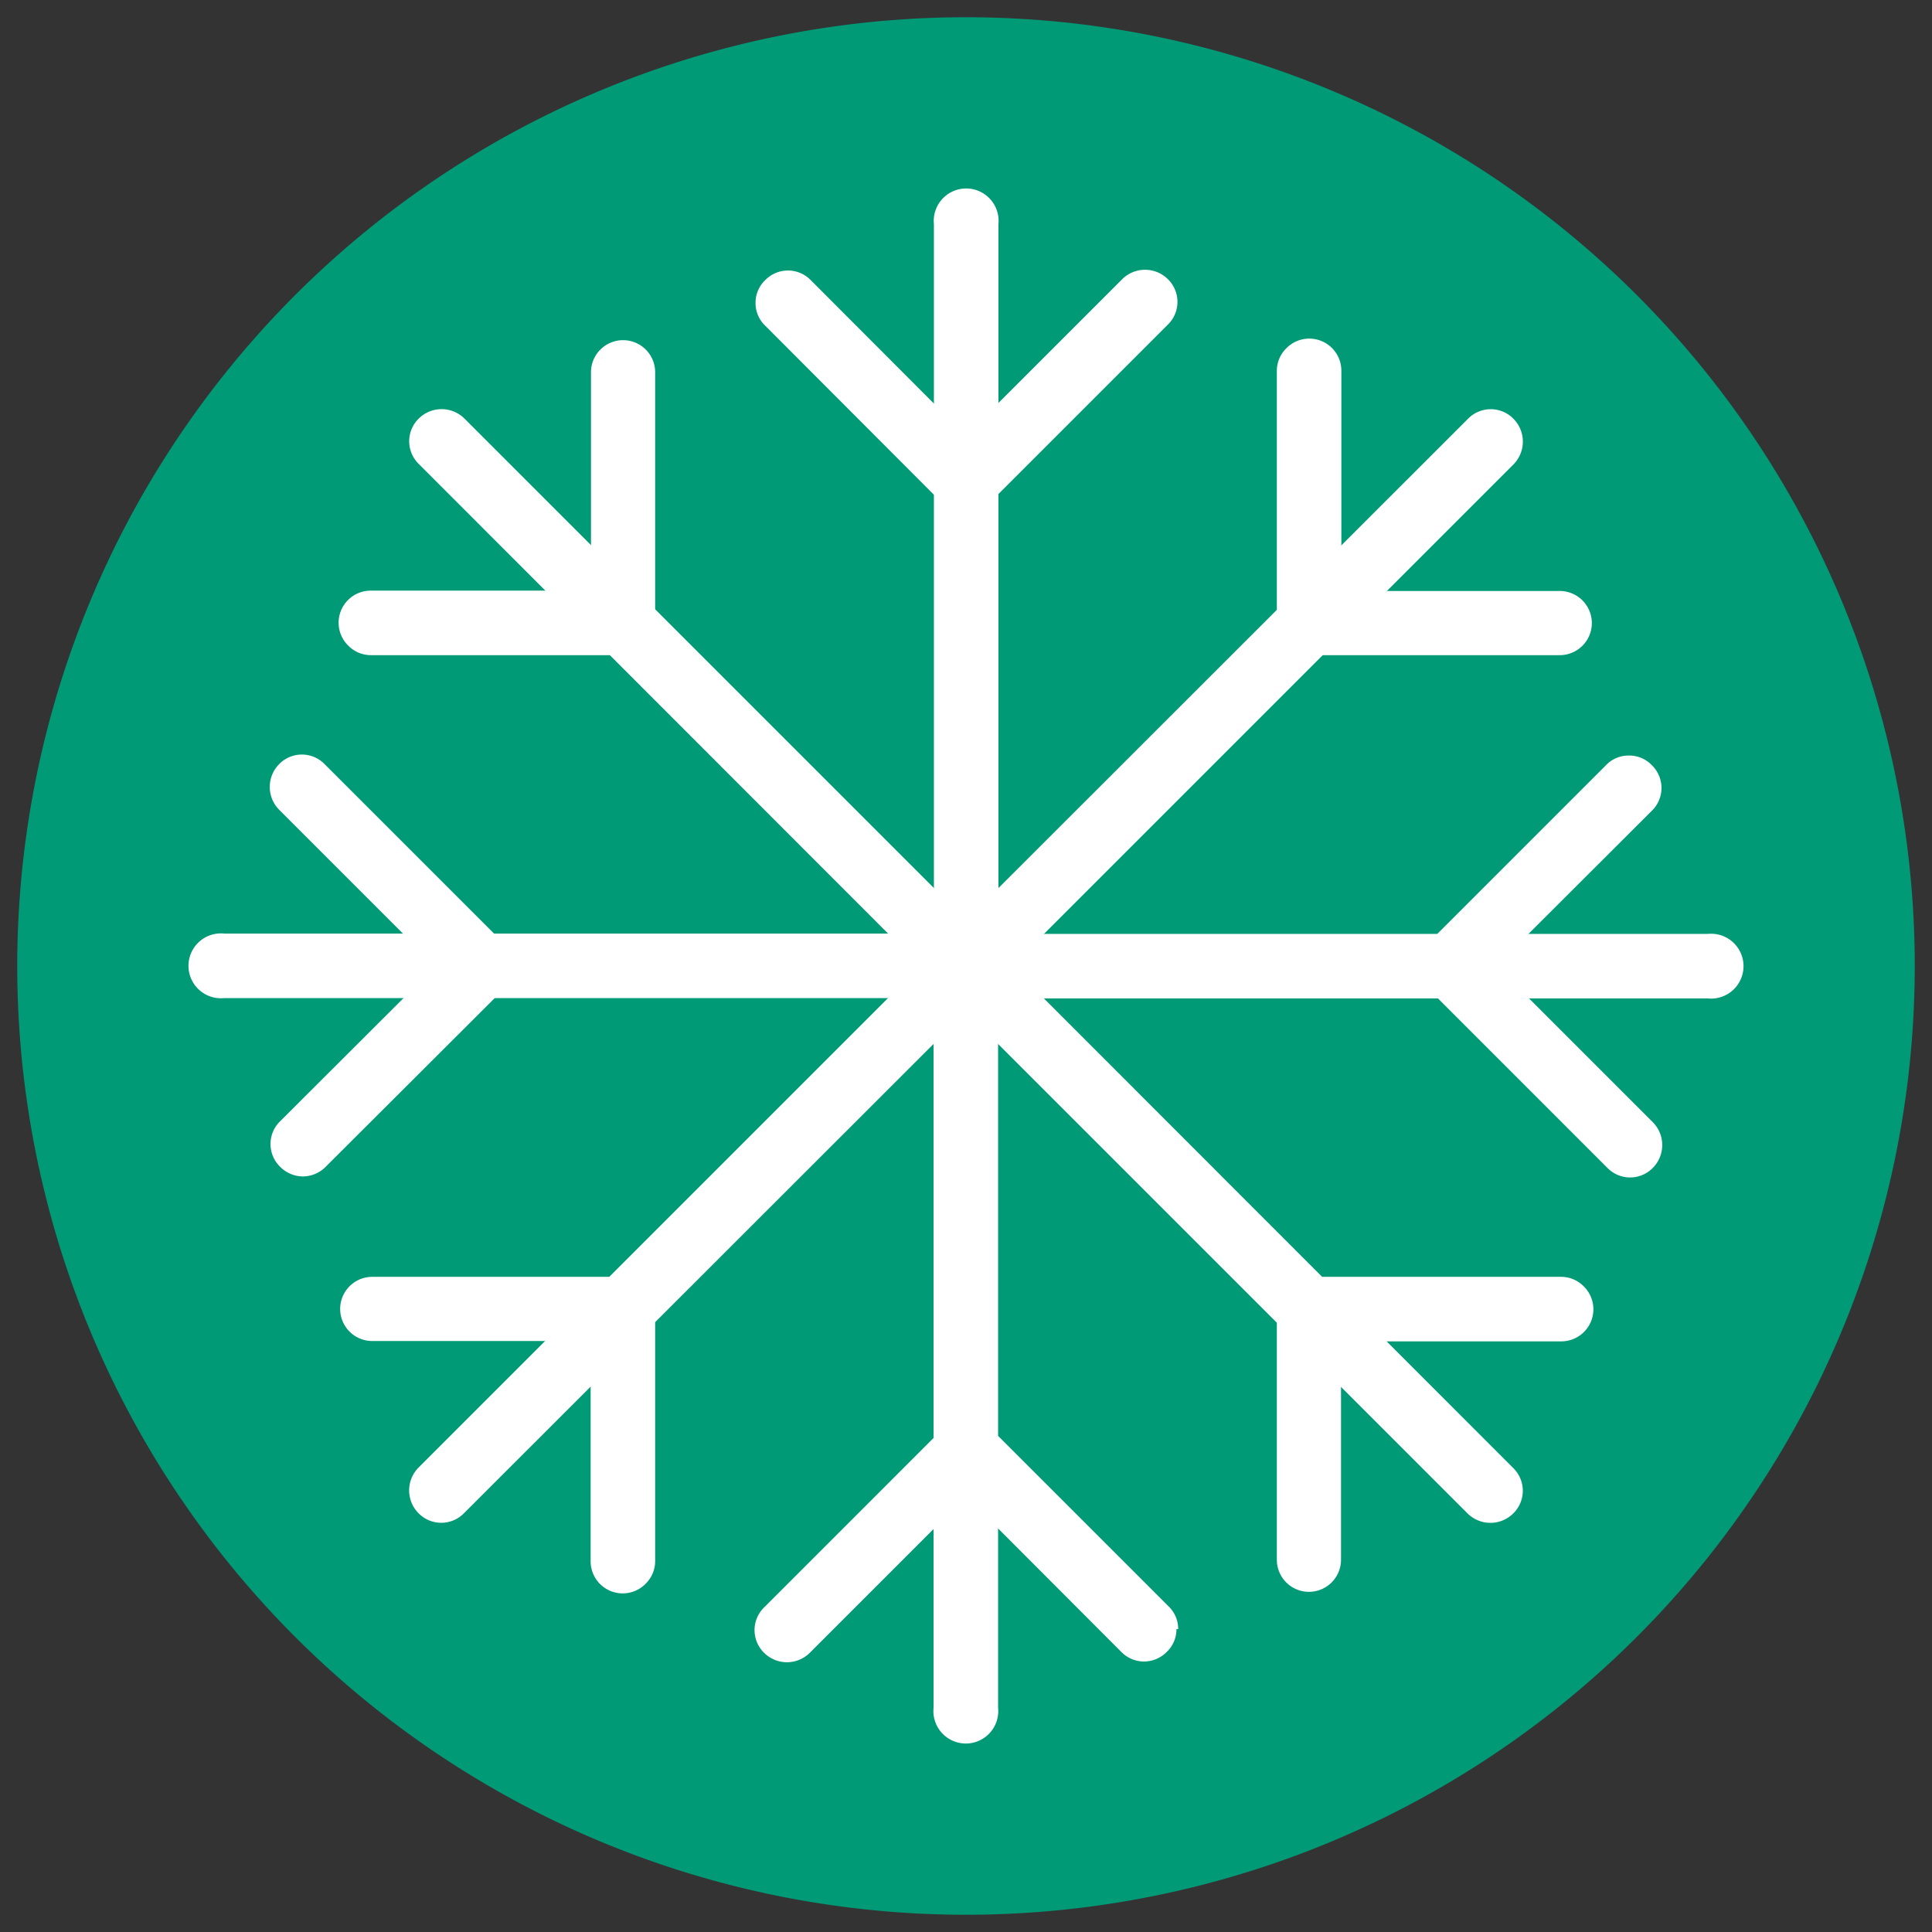
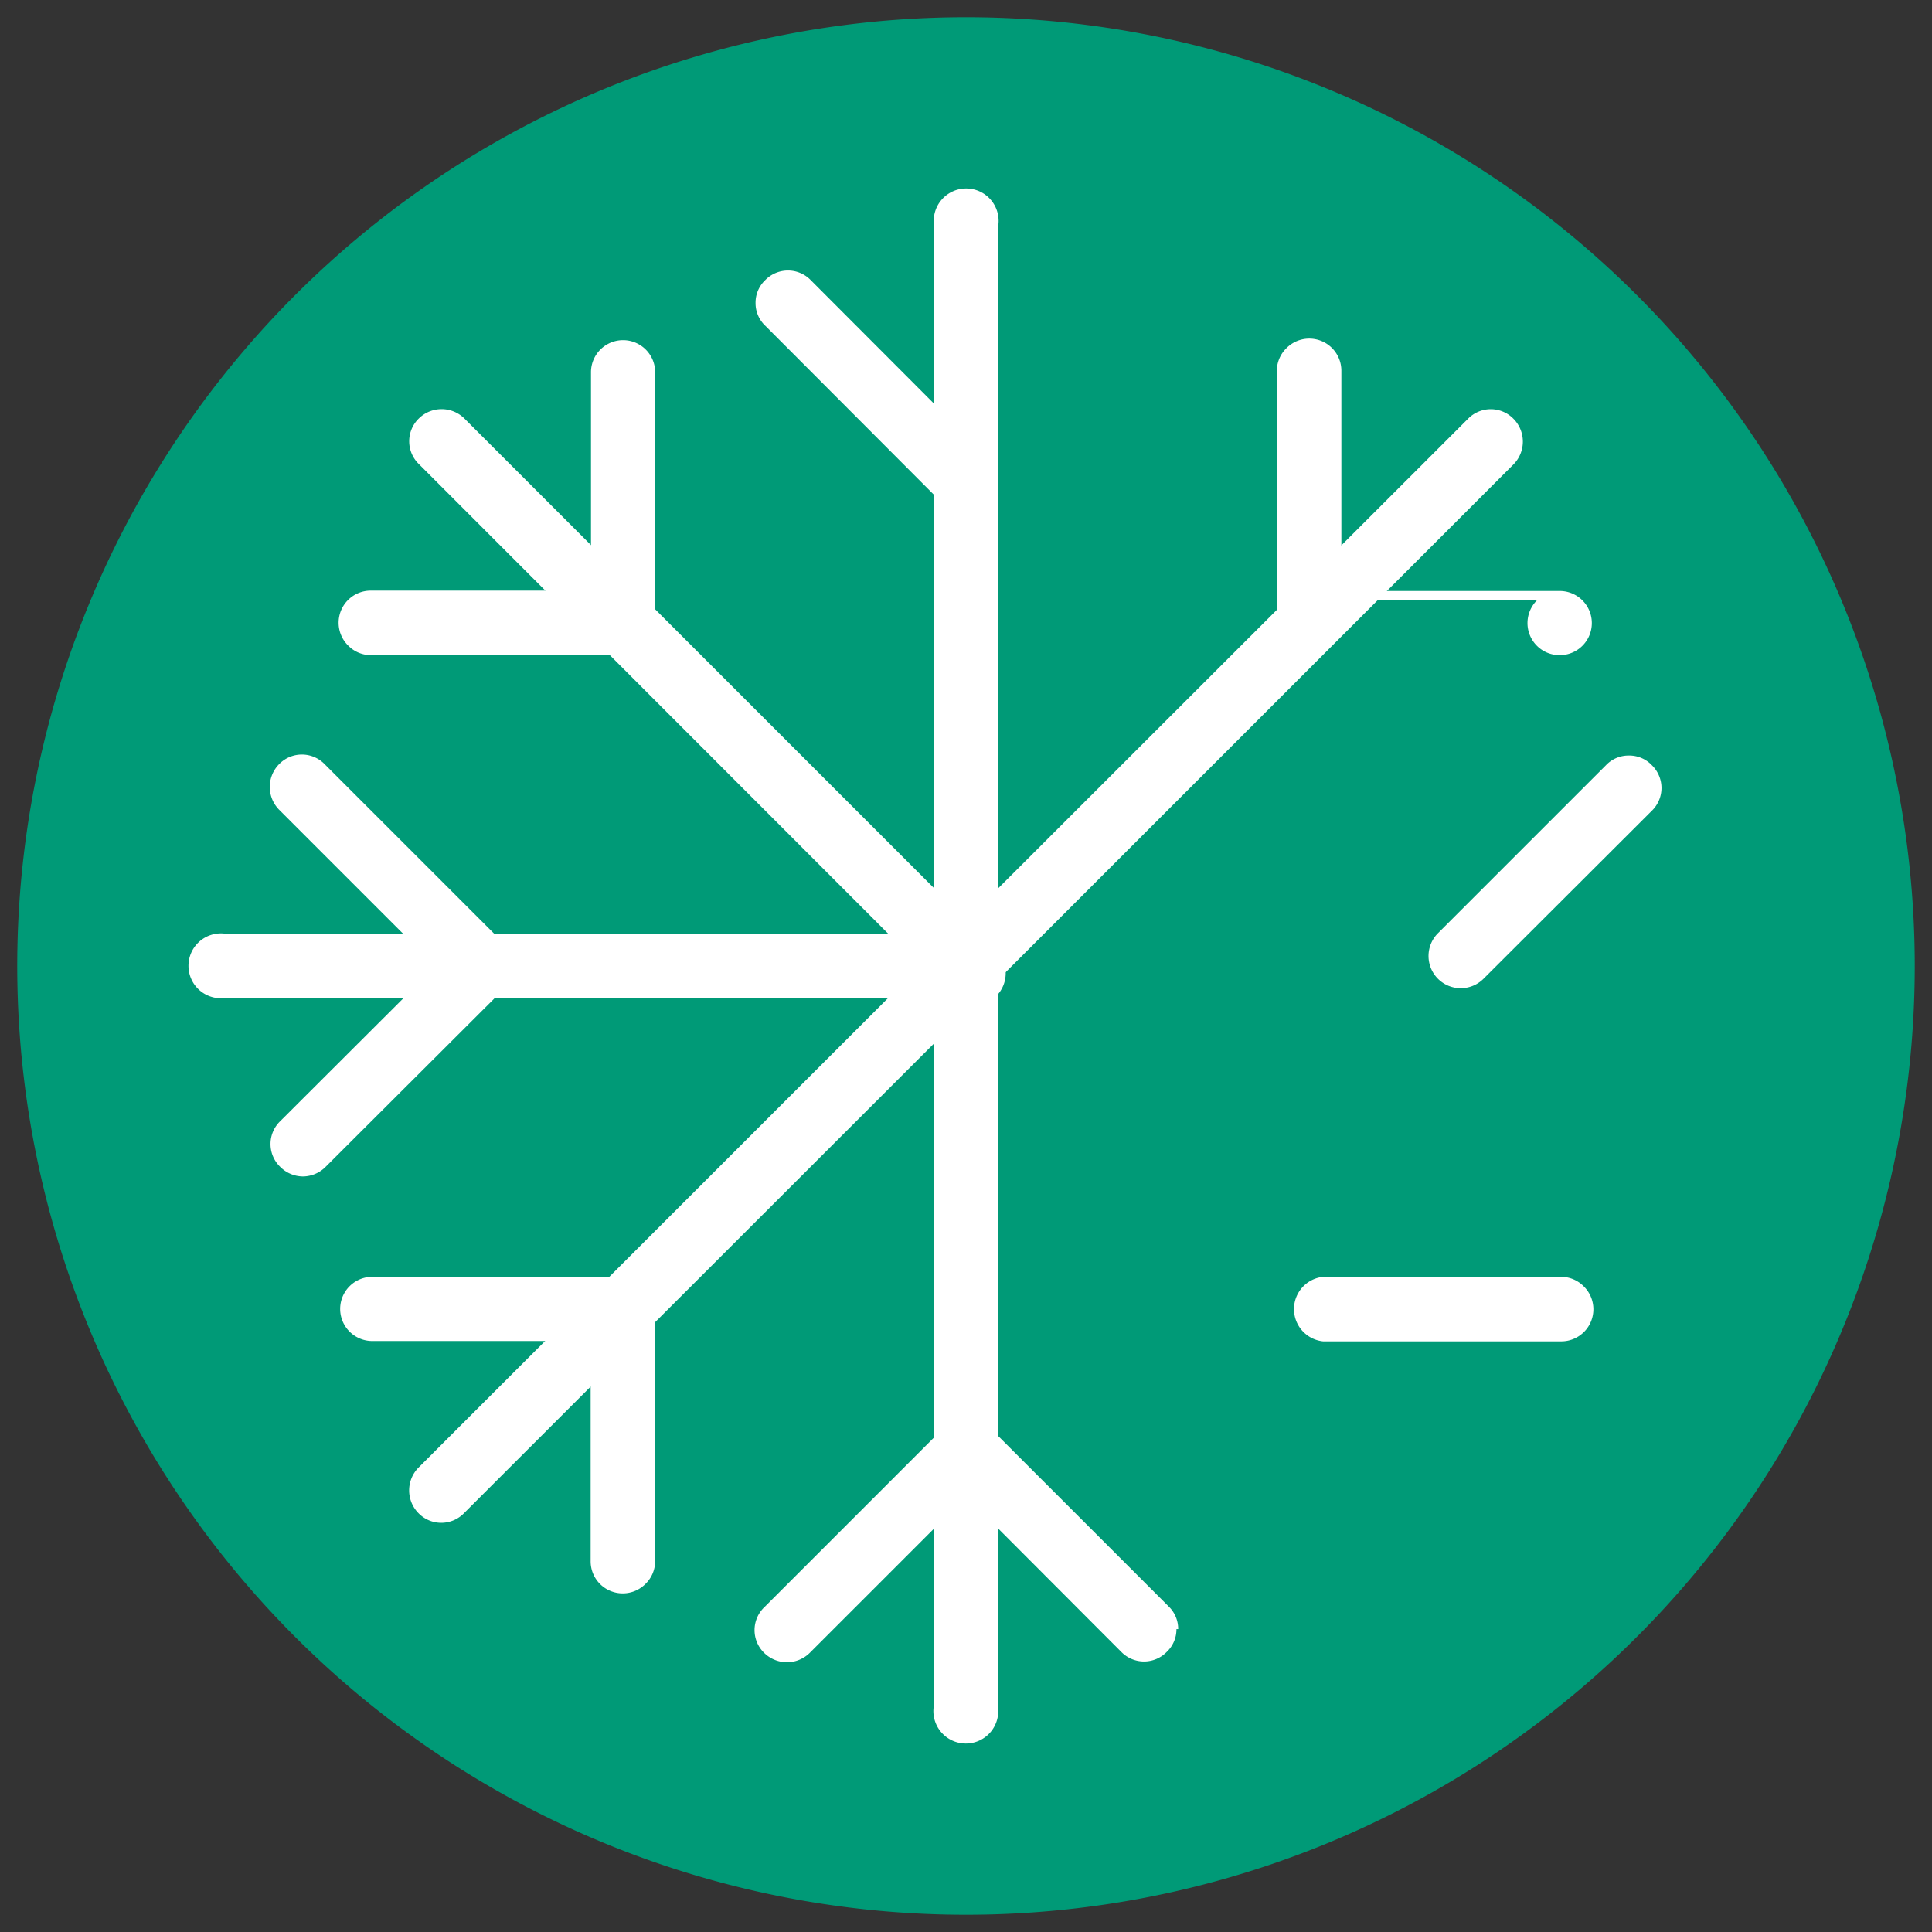
<svg xmlns="http://www.w3.org/2000/svg" viewBox="0 0 56 56">
  <rect x="0" y="0" width="56" height="56" fill="#333333" stroke="none" />
  <defs>
    <style>.cls-1{fill:none;}.cls-2{clip-path:url(#clip-path);}.cls-3{fill:#009a77;}.cls-4{fill:#fff;}</style>
    <clipPath id="clip-path">
      <rect class="cls-1" x="0.5" y="0.5" width="55" height="55" />
    </clipPath>
  </defs>
  <title>COOLING</title>
  <g id="Layer_1-2" data-name="Layer 1">
    <g class="cls-2">
      <path class="cls-3" d="M55.5,28A27.5,27.5,0,1,1,28,.5,27.5,27.5,0,0,1,55.5,28" />
      <path class="cls-4" d="M28.3,28.93H6.5a.94.94,0,1,1,0-1.87H28.3a.94.94,0,0,1,0,1.87" />
      <path class="cls-4" d="M13.75,28.74a.93.93,0,0,1-.66-.27l-5-5a.94.94,0,0,1,0-1.32.92.92,0,0,1,1.32,0l5,5a.93.93,0,0,1-.66,1.59" />
      <path class="cls-4" d="M8.78,34.1a.94.94,0,0,1-.66-.28.92.92,0,0,1,0-1.32L13,27.63a.94.94,0,0,1,1.32,0,.92.92,0,0,1,0,1.32L9.44,33.82a.94.94,0,0,1-.66.28" />
-       <path class="cls-4" d="M27.7,27.07H49.5a.94.94,0,1,1,0,1.87H27.7a.94.94,0,0,1,0-1.87" />
-       <path class="cls-4" d="M42.25,27.26a.93.93,0,0,1,.66.27l5,5a.94.94,0,0,1,0,1.32.92.92,0,0,1-1.32,0l-5-5a.93.93,0,0,1,.66-1.59" />
      <path class="cls-4" d="M47.22,21.9a.9.9,0,0,1,.66.28.92.92,0,0,1,0,1.32L43,28.37a.93.93,0,1,1-1.32-1.32l4.87-4.87a.9.9,0,0,1,.66-.28" />
      <path class="cls-4" d="M27.55,28.87,12.14,13.45a.92.92,0,0,1,0-1.32.94.94,0,0,1,1.32,0L28.88,27.55a.94.94,0,0,1,0,1.32,1,1,0,0,1-1.33,0" />
      <path class="cls-4" d="M17.4,18.45a.92.92,0,0,1-.27-.66v-7a.93.93,0,0,1,1.86,0v7a.93.93,0,0,1-1.59.66" />
      <path class="cls-4" d="M10.1,18.72a.93.93,0,0,1,.66-1.6h6.89a.94.94,0,0,1,0,1.87H10.76a.92.92,0,0,1-.66-.27" />
-       <path class="cls-4" d="M28.45,27.13,43.86,42.55a.92.92,0,0,1,0,1.32.94.94,0,0,1-1.32,0L27.12,28.45a.94.94,0,0,1,0-1.32,1,1,0,0,1,1.33,0" />
-       <path class="cls-4" d="M38.6,37.55a.92.92,0,0,1,.27.66v7a.93.93,0,0,1-1.86,0v-7a.93.93,0,0,1,1.59-.66" />
      <path class="cls-4" d="M45.9,37.28a.93.93,0,0,1-.66,1.6H38.35a.94.94,0,0,1,0-1.87h6.89a.92.92,0,0,1,.66.27" />
      <path class="cls-4" d="M27.07,28.3V6.5a.94.94,0,1,1,1.87,0V28.3a.94.94,0,1,1-1.87,0" />
-       <path class="cls-4" d="M27.26,13.75a.93.93,0,0,1,.27-.66l5-5a.94.94,0,0,1,1.32,0,.92.92,0,0,1,0,1.32l-5,5a.93.93,0,0,1-1.59-.66" />
      <path class="cls-4" d="M21.9,8.78a.9.9,0,0,1,.28-.66.92.92,0,0,1,1.32,0L28.37,13a.94.94,0,0,1,0,1.32.92.92,0,0,1-1.32,0L22.18,9.44a.9.9,0,0,1-.28-.66" />
      <path class="cls-4" d="M28.93,27.7V49.5a.94.94,0,1,1-1.87,0V27.7a.94.94,0,0,1,1.87,0" />
      <path class="cls-4" d="M28.74,42.25a.93.93,0,0,1-.27.66l-5,5a.94.94,0,0,1-1.32,0,.92.92,0,0,1,0-1.32l5-5a.93.93,0,0,1,1.59.66" />
      <path class="cls-4" d="M34.1,47.22a.9.9,0,0,1-.28.66.92.92,0,0,1-1.32,0L27.63,43A.93.93,0,1,1,29,41.69l4.87,4.87a.9.9,0,0,1,.28.66" />
      <path class="cls-4" d="M27.13,27.55,42.55,12.14a.92.92,0,0,1,1.32,0,.94.94,0,0,1,0,1.32L28.45,28.88a.94.94,0,0,1-1.32,0,1,1,0,0,1,0-1.33" />
-       <path class="cls-4" d="M37.55,17.4a.94.94,0,0,1,.66-.27h7a.93.93,0,0,1,0,1.86h-7a.93.93,0,0,1-.66-1.59" />
+       <path class="cls-4" d="M37.55,17.4a.94.94,0,0,1,.66-.27h7a.93.93,0,0,1,0,1.86a.93.93,0,0,1-.66-1.59" />
      <path class="cls-4" d="M37.28,10.1a.93.93,0,0,1,1.6.66v6.89a.94.94,0,0,1-1.87,0V10.76a.92.92,0,0,1,.27-.66" />
      <path class="cls-4" d="M28.87,28.45,13.45,43.86a.92.92,0,0,1-1.32,0,.94.94,0,0,1,0-1.32L27.55,27.12a.94.94,0,0,1,1.32,0,1,1,0,0,1,0,1.33" />
      <path class="cls-4" d="M18.45,38.6a.94.94,0,0,1-.66.27h-7a.93.93,0,0,1,0-1.86h7a.93.93,0,0,1,.66,1.59" />
      <path class="cls-4" d="M18.72,45.9a.93.93,0,0,1-1.6-.66V38.35a.94.94,0,0,1,1.87,0v6.89a.92.92,0,0,1-.27.66" />
    </g>
  </g>
</svg>